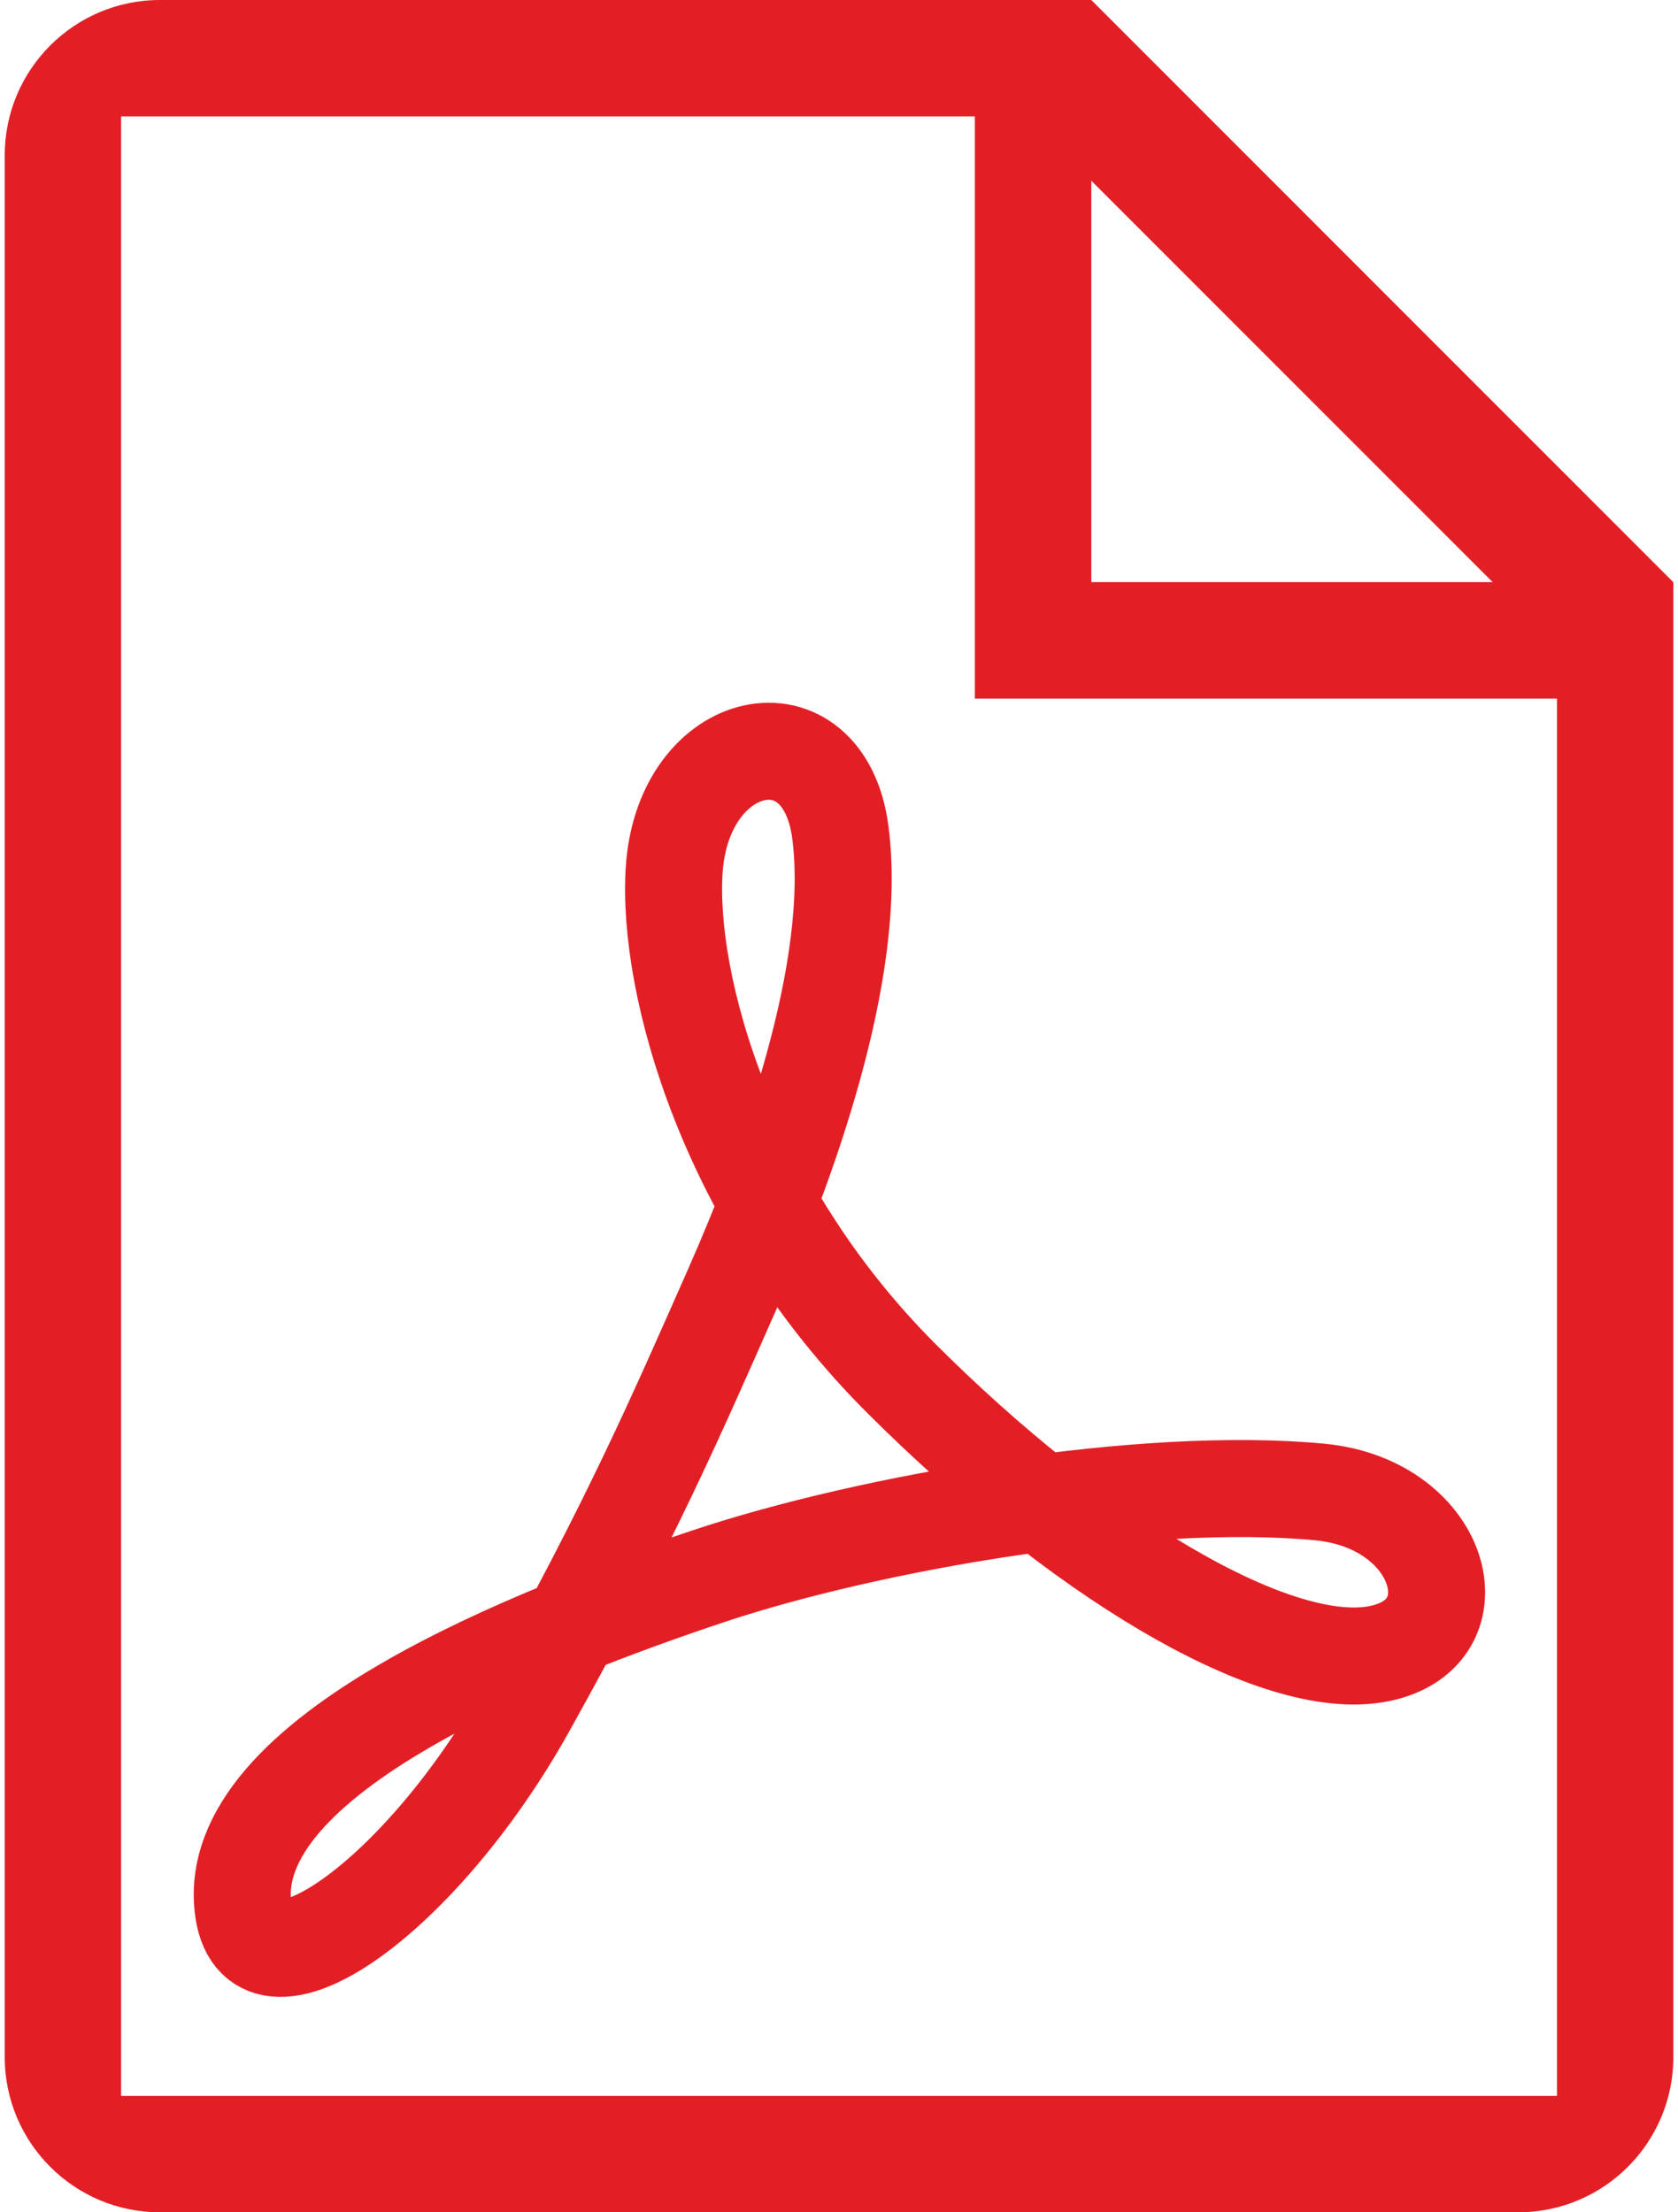
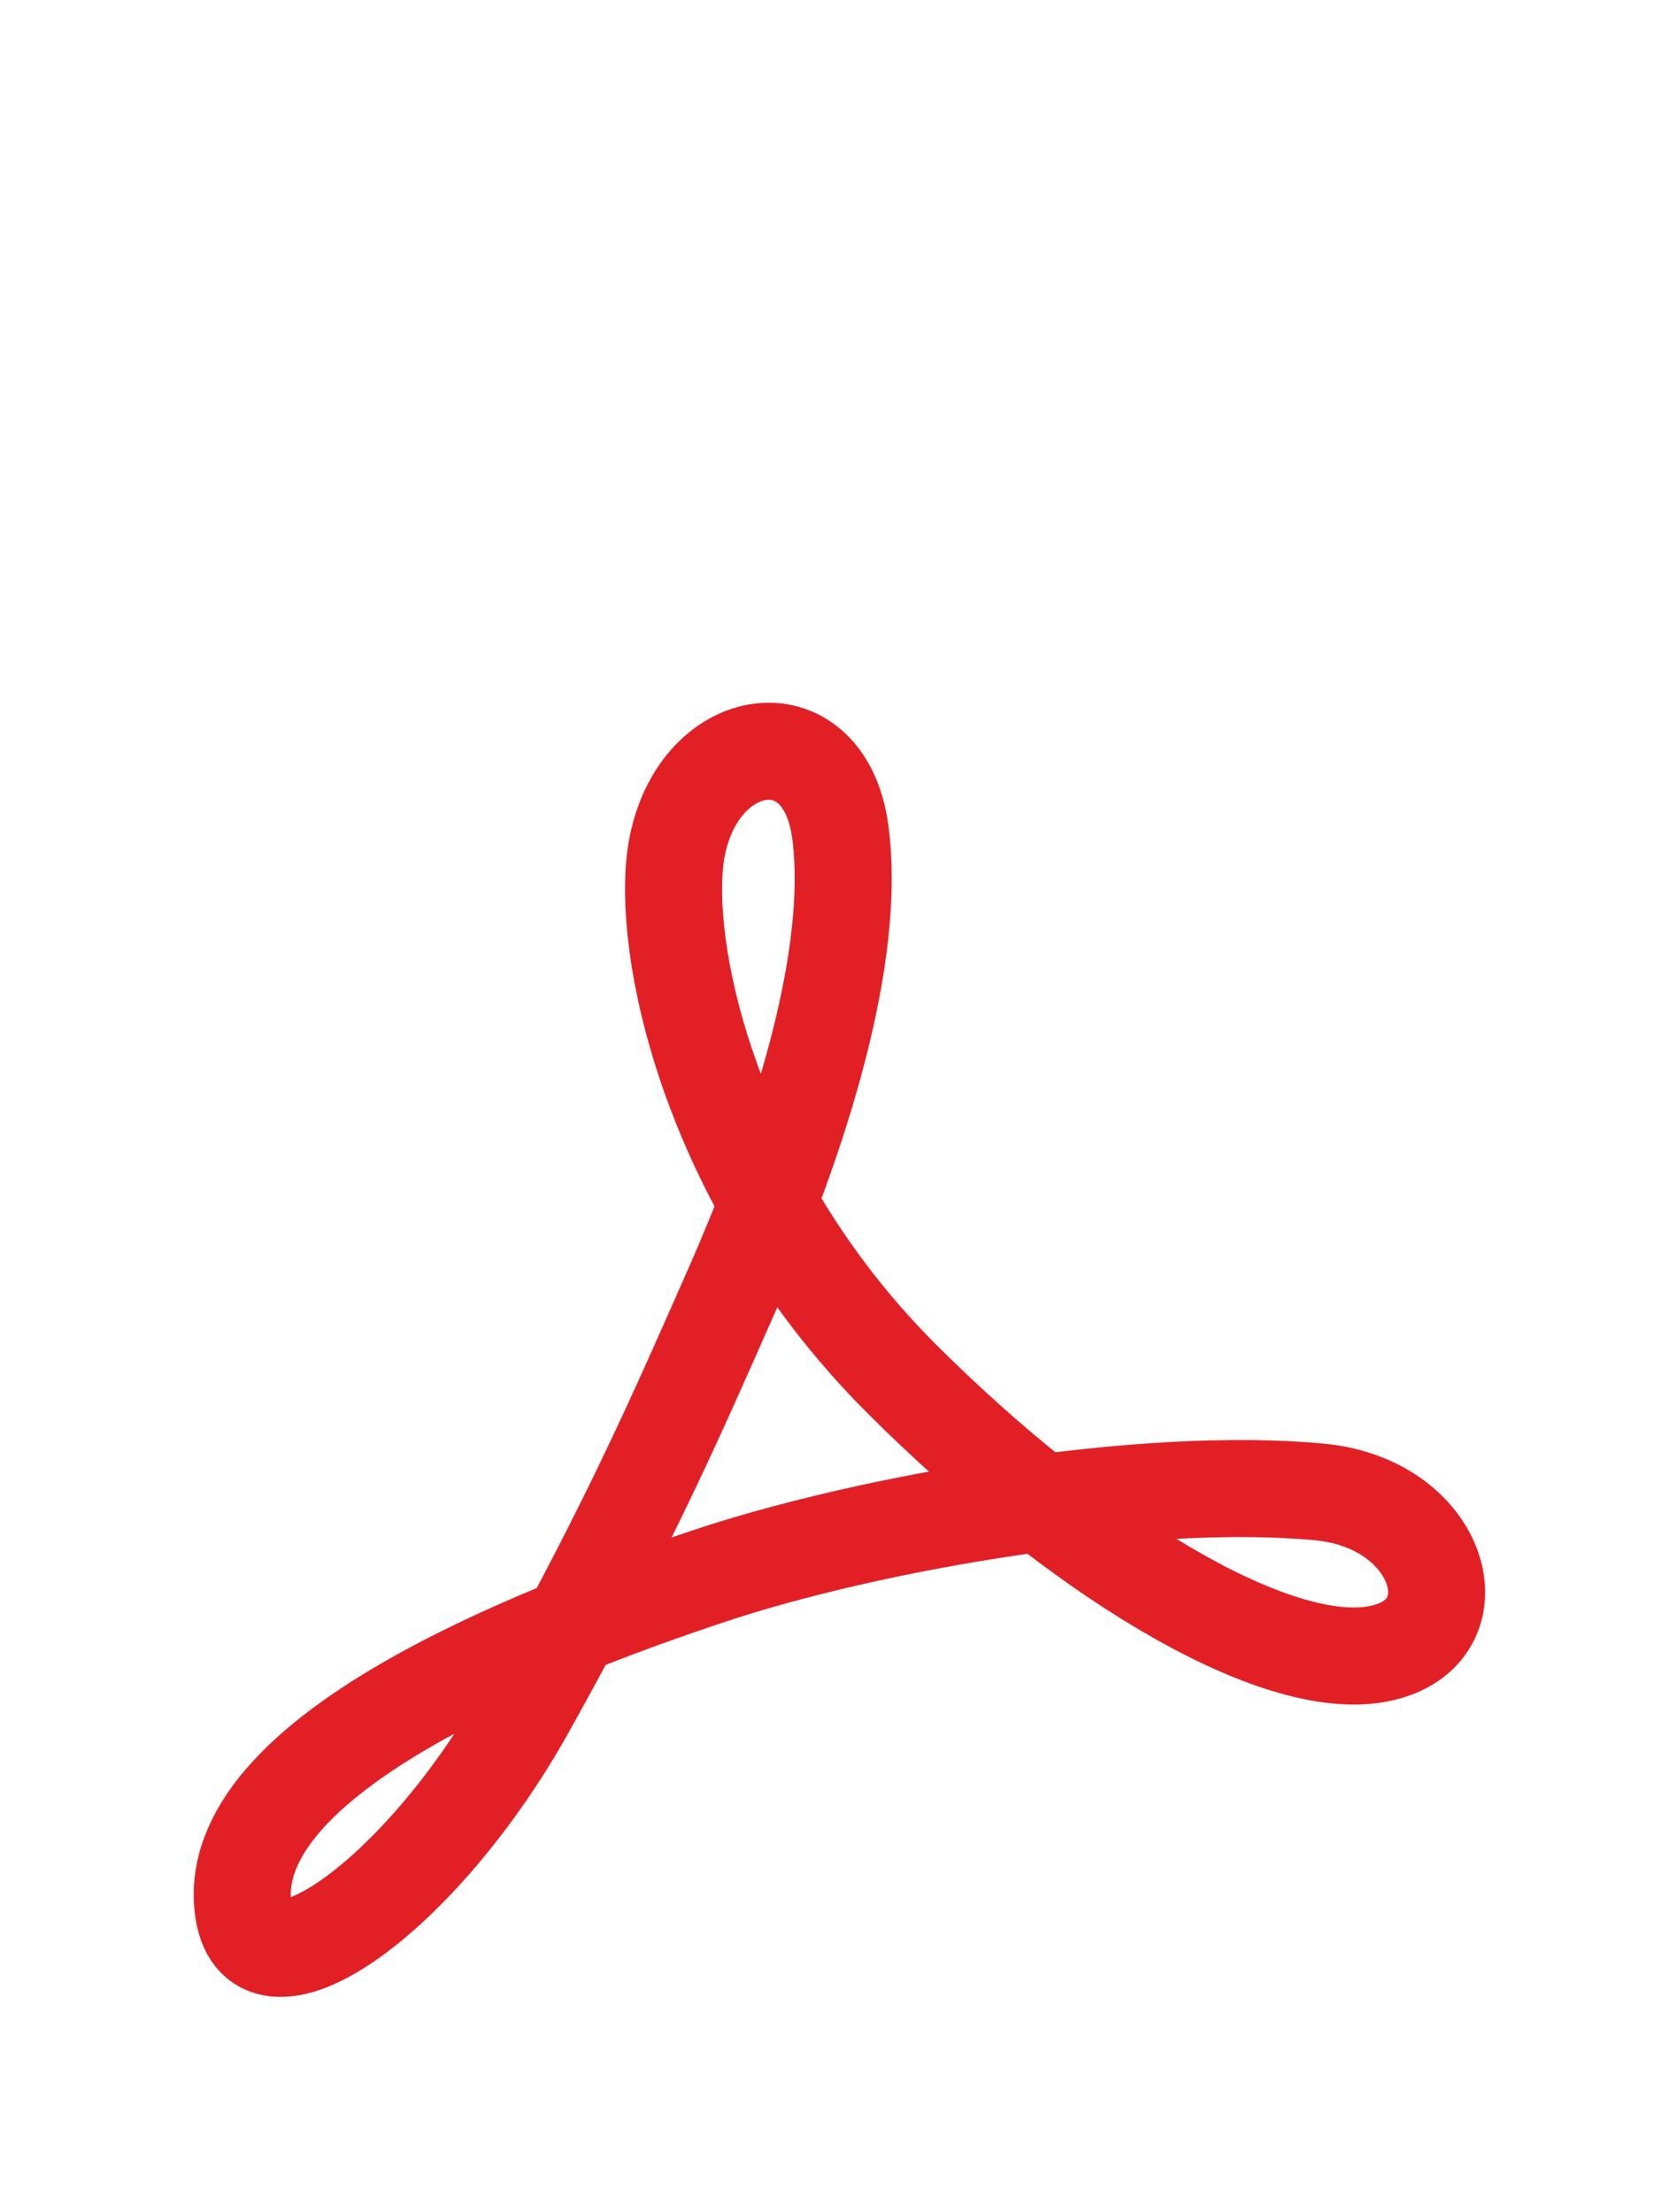
<svg xmlns="http://www.w3.org/2000/svg" xmlns:xlink="http://www.w3.org/1999/xlink" version="1.1" x="0px" y="0px" width="22px" height="29px" viewBox="-0.062 0 22 29" overflow="visible" enable-background="new -0.062 0 22 29" xml:space="preserve">
  <defs>
</defs>
  <g>
    <defs>
      <rect id="SVGID_1_" width="21.877" height="29" />
    </defs>
    <clipPath id="SVGID_2_">
      <use xlink:href="#SVGID_1_" overflow="visible" />
    </clipPath>
-     <path clip-path="url(#SVGID_2_)" fill="#E31F26" d="M14.246,0H2.035C0.912,0,0,0.912,0,2.035v24.93C0,28.089,0.912,29,2.035,29   h17.807c1.124,0,2.035-0.911,2.035-2.035V7.632L14.246,0z M14.246,2.369l5.262,5.262h-5.262V2.369z M1.526,27.474V1.526h11.193   v7.632h7.632v18.316H1.526z" />
    <path clip-path="url(#SVGID_2_)" fill="none" stroke="#E31F26" stroke-width="1.272" stroke-linejoin="round" stroke-miterlimit="10" d="   M9.54,16.896c0.715-1.617,1.651-4.181,1.416-5.984c-0.216-1.662-2.064-1.286-2.179,0.494c-0.096,1.494,0.691,4.376,2.975,6.66   c2.288,2.287,4.832,3.838,6.205,3.622c1.373-0.217,0.933-1.971-0.714-2.13c-2.292-0.219-5.87,0.386-8.029,1.108   c-2.159,0.722-6.393,2.336-6.084,4.383c0.201,1.327,2.336-0.192,3.708-2.649C8.21,19.942,8.825,18.513,9.54,16.896z" />
  </g>
</svg>